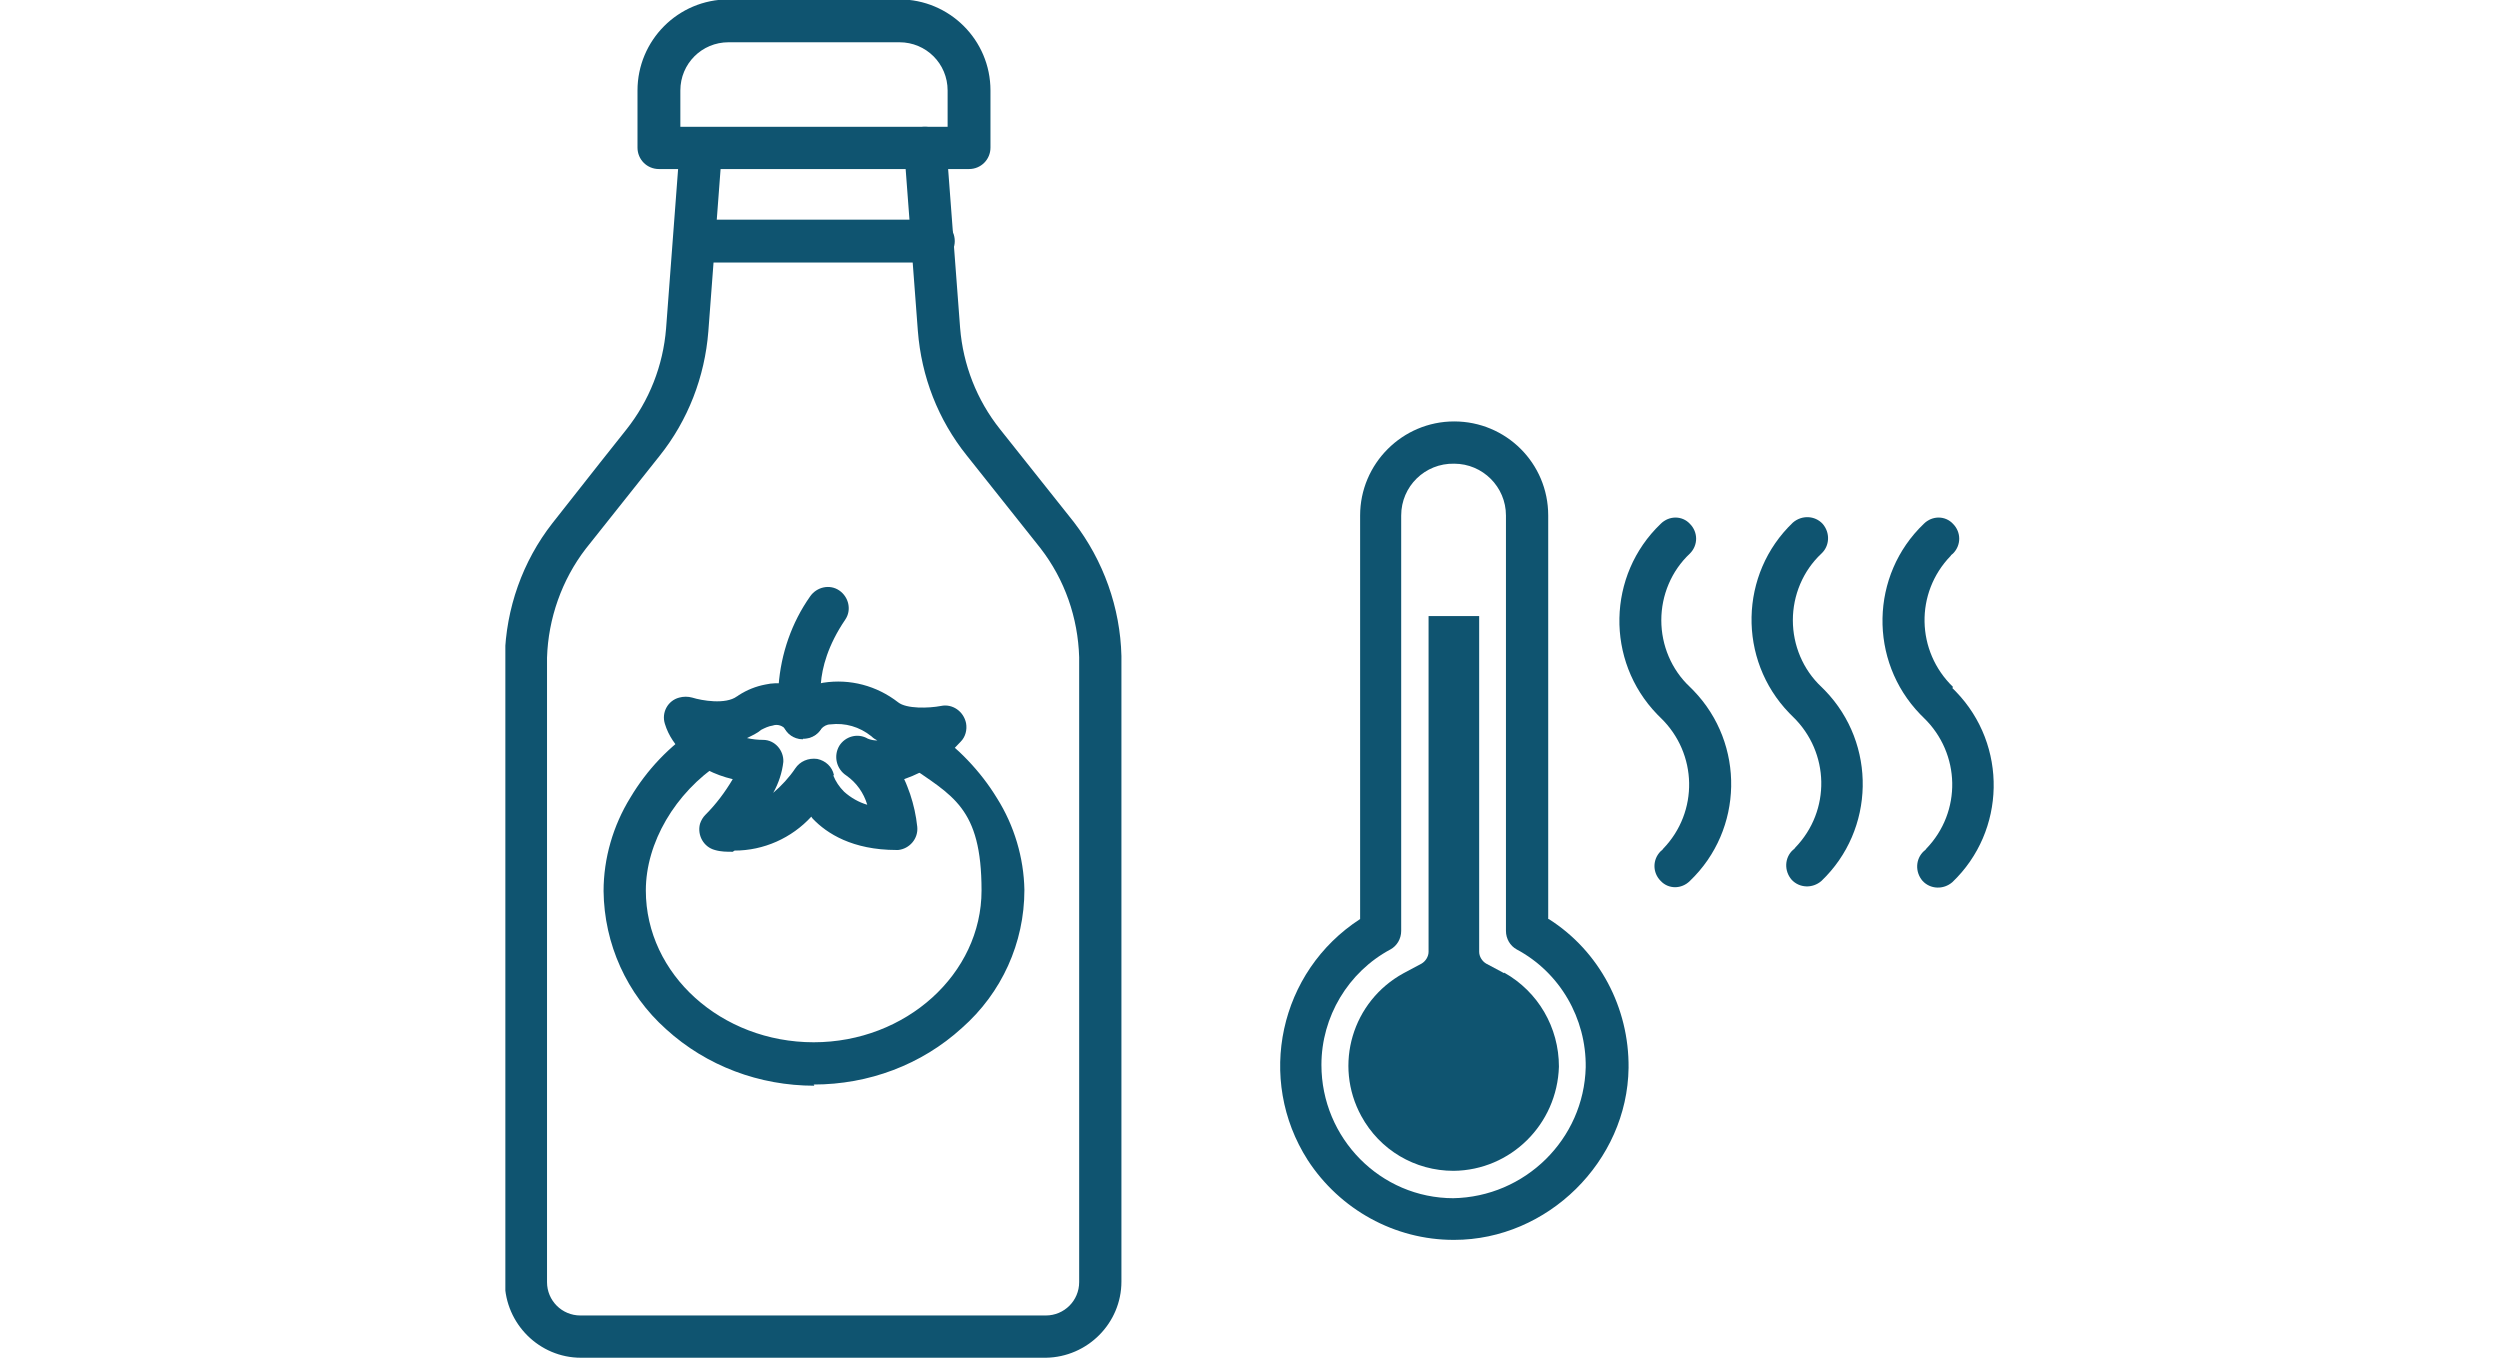
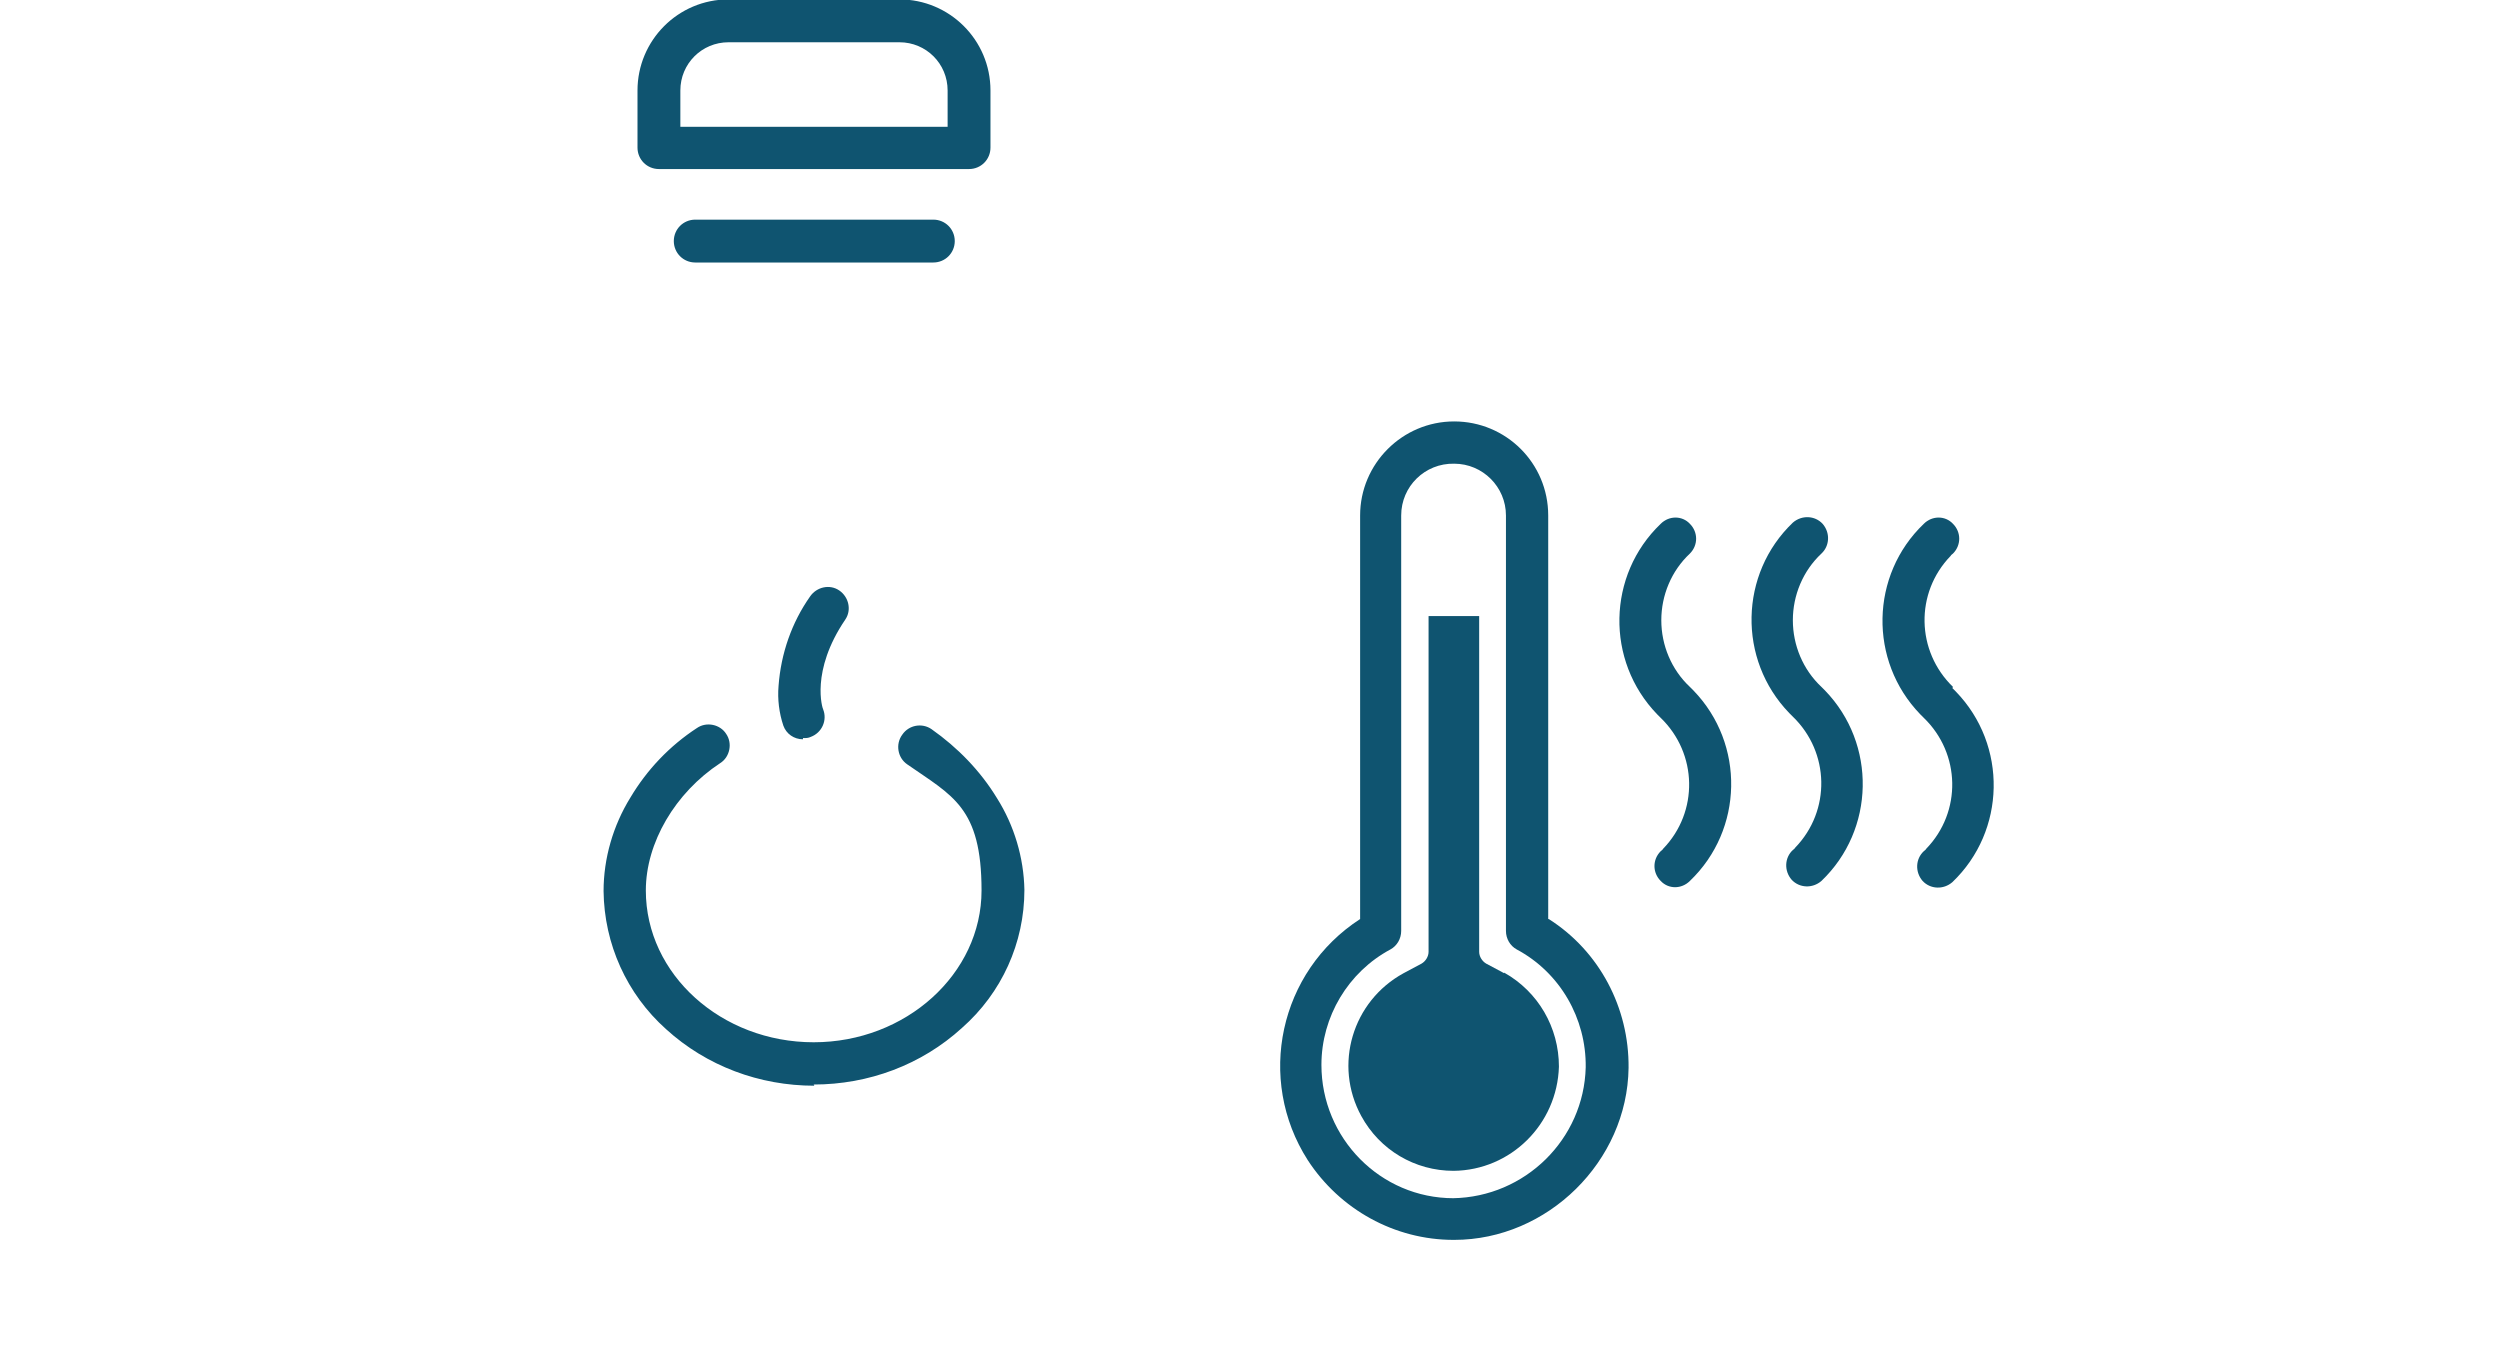
<svg xmlns="http://www.w3.org/2000/svg" id="Layer_1" data-name="Layer 1" version="1.1" viewBox="0 0 420 228.1">
  <defs>
    <clipPath id="clippath">
      <path class="cls-2" d="M84.9 0h103.7v228.1H84.9z" />
    </clipPath>
    <clipPath id="clippath-1">
      <path class="cls-2" d="M215 70.8h120.1v137.5H215z" />
    </clipPath>
    <style>.cls-1{fill-rule:evenodd}.cls-1,.cls-2,.cls-3{stroke-width:0}.cls-1,.cls-3{fill:#0f5470}.cls-2{fill:none}</style>
  </defs>
  <g id="Group_1429" data-name="Group 1429">
    <g id="Group_1428" data-name="Group 1428">
      <g style="clip-path:url(#clippath)" id="Group_1395" data-name="Group 1395">
        <g id="Group_1392" data-name="Group 1392">
          <path id="Path_1279" data-name="Path 1279" class="cls-1" d="M136.8 182.4c-9.2 0-18.1-3.3-24.9-9.5-6.6-5.9-10.4-14.3-10.5-23.2 0-5.5 1.6-11 4.5-15.7 2.8-4.7 6.6-8.7 11.2-11.7 1.6-1.1 3.9-.6 4.9 1 1.1 1.6.6 3.9-1 4.9-7.6 5-12.5 13.4-12.5 21.4 0 14.1 12.7 25.5 28.2 25.5s28.2-11.5 28.2-25.5-4.9-15.9-12.5-21.2c-1.6-1.1-2-3.4-.8-5 1.1-1.6 3.3-2 4.9-.9 4.4 3.1 8.2 7 11 11.6 2.9 4.6 4.5 10 4.6 15.4 0 8.9-3.8 17.3-10.5 23.2-6.8 6.2-15.7 9.5-24.9 9.5" />
-           <path id="Path_1280" data-name="Path 1280" class="cls-1" d="M140 130.3c.4 1 1 1.9 1.8 2.7 1.1 1 2.5 1.8 3.9 2.2-.6-2-1.8-3.7-3.5-4.9-1.7-1.1-2.2-3.3-1.2-5 1-1.6 3.1-2.2 4.8-1.2.5.2 1 .3 1.6.3-.4-.2-.7-.4-1-.7-2-1.6-4.4-2.3-6.9-2-.6 0-1.1.3-1.5.7-1 1.7-3.2 2.2-4.9 1.2-.4-.2-.7-.5-1-.9-.5-.8-1.5-1.1-2.3-.8-.7.1-1.3.4-1.9.7-.7.6-1.6 1-2.4 1.4.9.2 1.8.3 2.7.3 2 0 3.5 1.8 3.4 3.7-.2 1.8-.8 3.6-1.7 5.2 1.4-1.2 2.7-2.6 3.7-4.1.8-1.2 2.2-1.8 3.7-1.6 1.4.3 2.5 1.3 2.8 2.7m-17 12.9c-1 0-2 0-3-.3-1.9-.5-3-2.5-2.5-4.4.2-.6.5-1.1.9-1.5 1.8-1.8 3.3-3.8 4.6-6-3-.7-5.8-2.1-8.1-4.2-1.5-1.4-2.7-3.1-3.3-5.1-.6-1.9.5-3.9 2.4-4.4.7-.2 1.5-.2 2.2 0 1.6.5 5.6 1.2 7.5-.2 0 0 .2-.1.3-.2 1.4-.9 2.9-1.5 4.5-1.8 2.2-.5 4.5-.1 6.4.9 1-.6 2.1-1 3.3-1.2 4.5-.7 9 .5 12.6 3.3 1.4 1.1 5.1 1 7.2.6 1.9-.4 3.8.9 4.2 2.9.2 1.1-.1 2.3-.9 3.1-2.6 2.9-5.8 5-9.5 6.3.4.8.7 1.7 1 2.5.6 1.8 1 3.6 1.2 5.5.2 2-1.3 3.7-3.2 3.9h-.3c-7.4 0-11.7-2.8-14-5.2-.1-.1-.2-.2-.3-.4-3.3 3.6-8 5.7-12.9 5.7" />
          <path id="Path_1281" data-name="Path 1281" class="cls-1" d="M134.9 124.2c-1.5 0-2.8-.9-3.3-2.3-.7-2.1-1-4.4-.8-6.7.4-5.4 2.2-10.6 5.3-15 1.1-1.6 3.3-2.1 4.9-1 1.6 1.1 2.1 3.3 1 4.9-5.9 8.7-3.8 15-3.7 15.1.7 1.8-.2 3.9-2.1 4.6-.4.2-.8.2-1.3.2" />
-           <path id="Path_1282" data-name="Path 1282" class="cls-1" d="M175.8 228.1H97.6c-7 0-12.7-5.7-12.8-12.7v-105c.2-8.2 3-16.1 8-22.5s12.4-15.7 12.4-15.7c3.9-4.9 6.2-10.8 6.7-17l2.3-30.5c.1-2 1.8-3.4 3.8-3.3 2 .1 3.4 1.8 3.3 3.8L119 55.7c-.6 7.6-3.4 14.9-8.2 20.9L98.4 92.2c-4 5.2-6.3 11.7-6.5 18.3v104.9c0 3.1 2.5 5.6 5.6 5.6h78.2c3.1 0 5.6-2.5 5.6-5.6v-105c-.2-6.6-2.4-13-6.5-18.3l-12.4-15.6c-4.8-6-7.6-13.2-8.2-20.9l-2.3-30.5c-.1-2 1.3-3.7 3.3-3.8 1.9-.1 3.6 1.3 3.8 3.3l2.3 30.5c.5 6.2 2.8 12.1 6.7 17l12.4 15.6c5 6.5 7.8 14.4 8 22.5v105.1c0 7-5.7 12.7-12.7 12.8" />
          <path id="Path_1283" data-name="Path 1283" class="cls-1" d="M114.3 21.3h44.9v-6.1c0-4.5-3.6-8.1-8.1-8.1h-28.7c-4.5 0-8.1 3.6-8.1 8.1v6.1Zm48.5 7.1h-52.1c-2 0-3.6-1.6-3.6-3.6v-9.6c0-8.4 6.8-15.3 15.3-15.3h28.7c8.4 0 15.3 6.8 15.3 15.3v9.6c0 2-1.6 3.6-3.6 3.6" />
          <path id="Path_1284" data-name="Path 1284" class="cls-1" d="M156.8 44.1h-40c-2 0-3.6-1.6-3.6-3.6s1.6-3.6 3.6-3.6h40c2 0 3.6 1.6 3.6 3.6s-1.6 3.6-3.6 3.6" />
        </g>
      </g>
      <g style="clip-path:url(#clippath-1)" id="Group_1397" data-name="Group 1397">
        <g id="Group_1396" data-name="Group 1396">
          <path id="Path_1285" data-name="Path 1285" class="cls-3" d="M279.1 104.2c0-4.2 1.7-8.3 4.8-11.2 1.4-1.4 1.4-3.6 0-5-1.3-1.4-3.5-1.4-4.9 0-9 8.6-9.3 23-.6 32l.6.6c6.2 6 6.4 15.8.4 22-.1.2-.3.3-.4.4-1.4 1.4-1.4 3.6 0 5 1.3 1.4 3.5 1.4 4.9 0 9-8.6 9.3-23 .6-32l-.6-.6c-3.1-2.9-4.8-7-4.8-11.2" />
          <path id="Path_1286" data-name="Path 1286" class="cls-3" d="M301.2 104.2c0-4.2 1.7-8.3 4.8-11.2 1.4-1.3 1.5-3.5.2-5-1.3-1.4-3.5-1.5-5-.2-9 8.6-9.3 23-.6 32l.6.6c6.2 6 6.4 15.8.4 22-.1.2-.3.3-.4.4-1.4 1.3-1.5 3.5-.2 5 1.3 1.4 3.5 1.5 5 .2 9-8.6 9.3-23 .6-32l-.6-.6c-3.1-2.9-4.8-7-4.8-11.2" />
          <path id="Path_1287" data-name="Path 1287" class="cls-3" d="M328.1 115.4c-6.2-6-6.4-15.8-.4-22 .1-.2.3-.3.4-.4 1.4-1.4 1.4-3.6 0-5-1.3-1.4-3.5-1.4-4.9 0-9 8.6-9.3 23-.6 32l.6.6c6.2 6 6.4 15.8.4 22-.1.2-.3.3-.4.4-1.4 1.3-1.5 3.5-.2 5 1.3 1.4 3.5 1.5 5 .2 9-8.6 9.3-23 .6-32l-.6-.6" />
          <path id="Path_1288" data-name="Path 1288" class="cls-3" d="M260.1 154.4V86.6c0-8.8-7.1-15.8-15.8-15.8s-15.8 7.1-15.8 15.8v67.8c-13.6 8.8-17.5 26.9-8.8 40.5 5.4 8.3 14.6 13.4 24.5 13.4h.1c15.7 0 29.1-13.2 29.3-28.9.1-10.1-4.9-19.6-13.4-25m-16 46.9c-12.3 0-22.2-10.1-22.2-22.4 0-8.1 4.5-15.6 11.6-19.4 1.1-.6 1.8-1.8 1.8-3.1V86.6c0-4.9 4-8.8 8.9-8.7 4.8 0 8.7 3.9 8.7 8.7v69.8c0 1.3.7 2.5 1.8 3.1 7.3 3.9 11.7 11.6 11.6 19.8-.3 12.1-10.2 21.8-22.3 22" />
          <path id="Path_1289" data-name="Path 1289" class="cls-3" d="m252.7 163.5-3-1.6c-.7-.4-1.2-1.2-1.2-2v-56.4H240v56.4c0 .8-.5 1.6-1.2 2l-3 1.6c-8.6 4.7-11.8 15.4-7.1 24 3.1 5.7 9 9.2 15.5 9.2 9.6-.1 17.4-7.8 17.7-17.5 0-6.6-3.5-12.6-9.2-15.8" />
        </g>
      </g>
    </g>
  </g>
</svg>